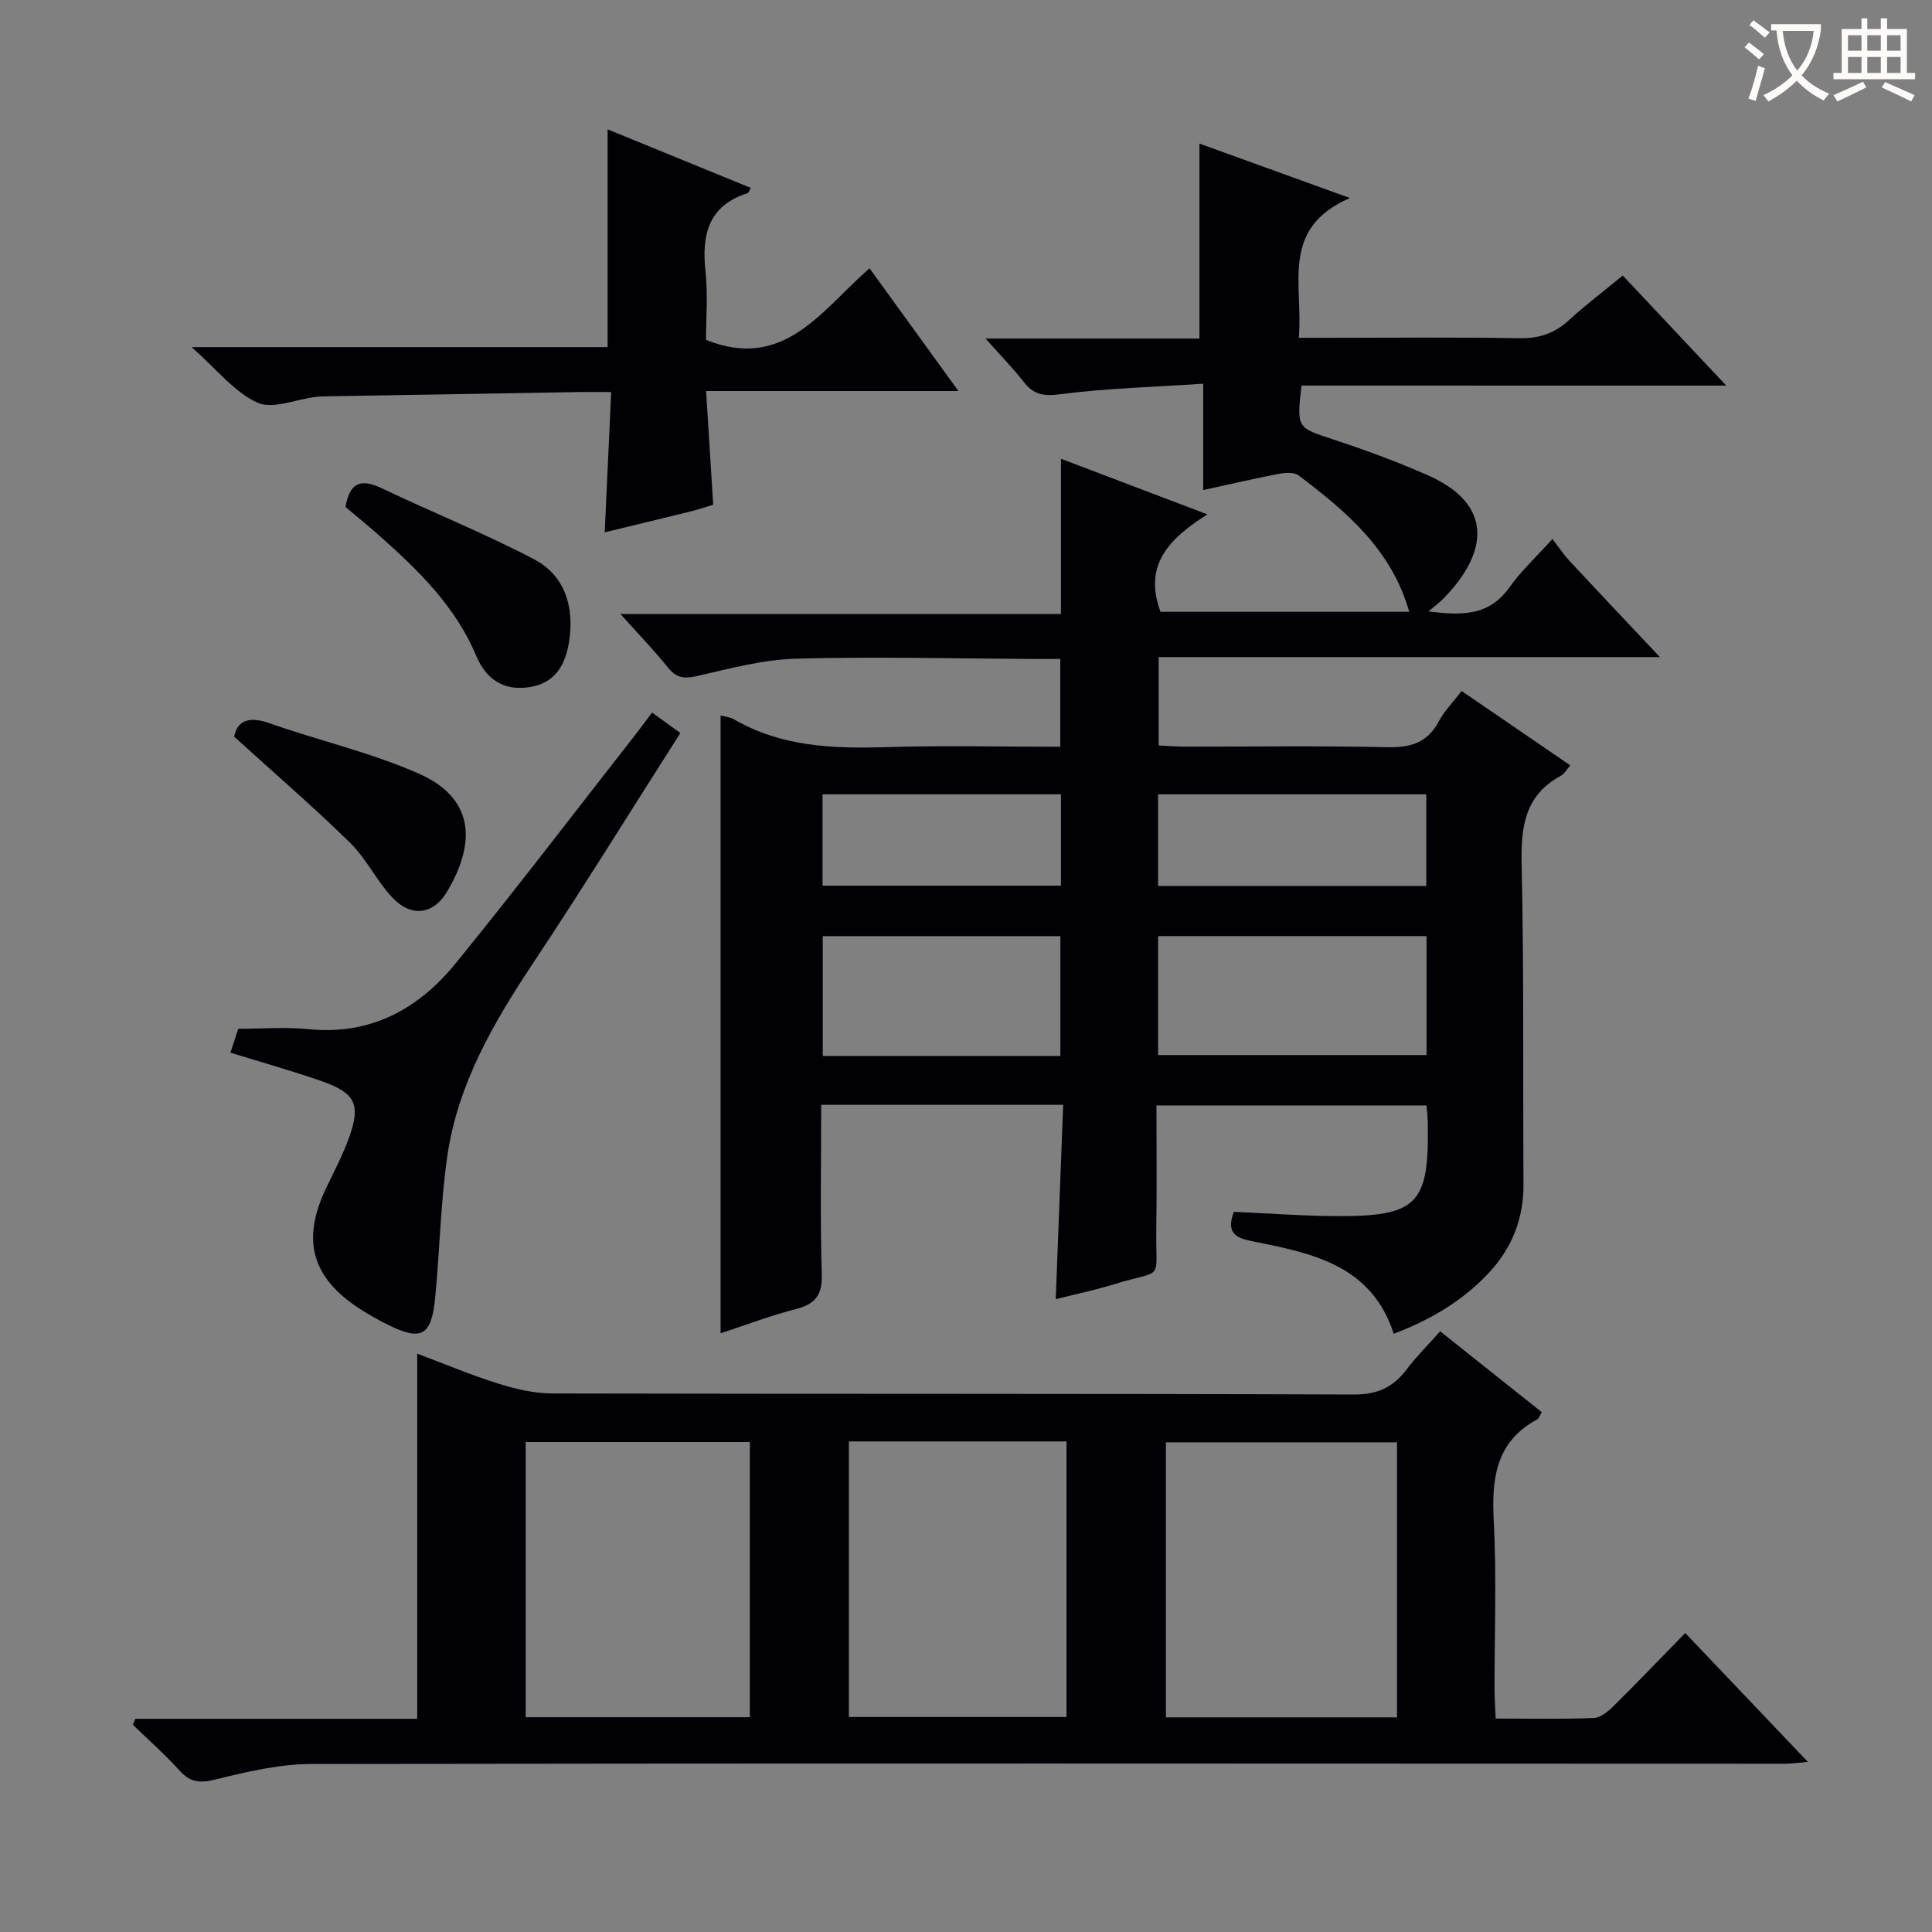
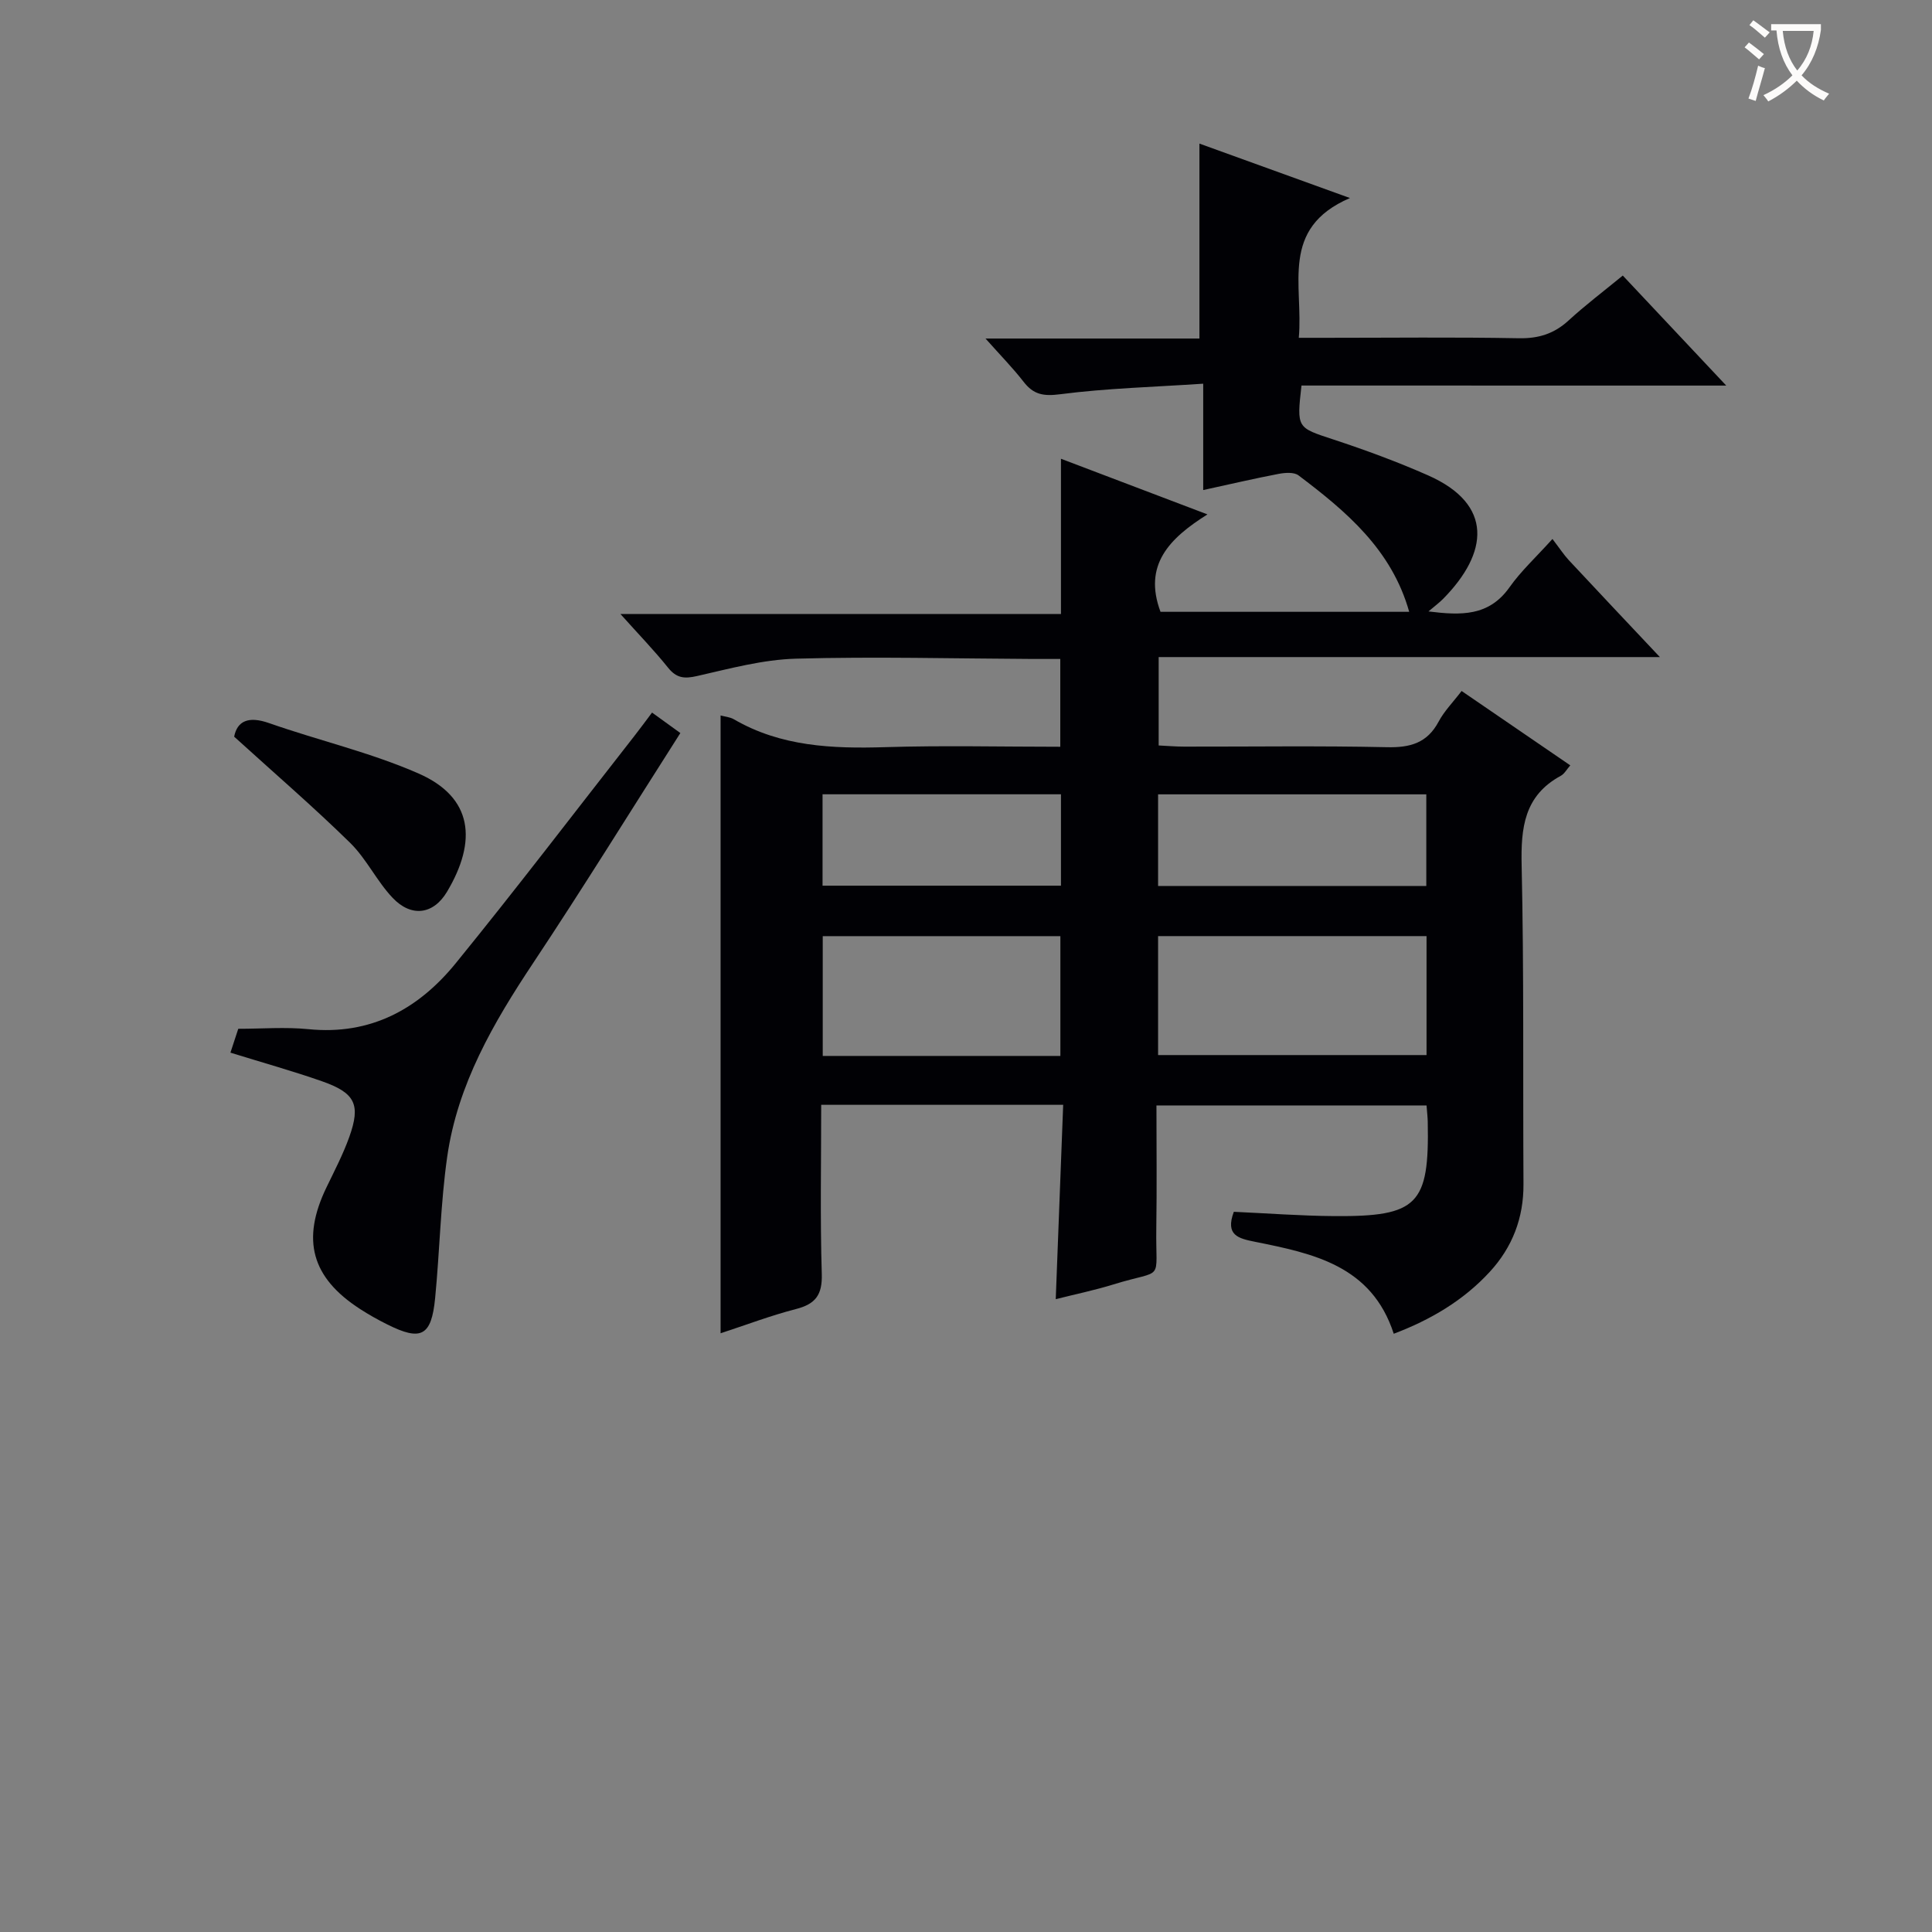
<svg xmlns="http://www.w3.org/2000/svg" enable-background="new 0 0 400 400" viewBox="0 0 400 400">
  <rect x="0" y="0" width="400" height="400" fill="#808080" stroke="none" />
  <g fill="#010105">
    <path d="m269.46 79.82c-1.01 8.88-.95 8.68 6.63 11.18 6.62 2.18 13.19 4.6 19.56 7.41 13.65 6.03 12.5 16.08 3.13 25.58-.78.79-1.69 1.46-3.03 2.6 6.79.85 12.52 1.01 16.77-4.99 2.38-3.37 5.49-6.23 8.9-10.01 1.54 2.01 2.36 3.28 3.37 4.37 6.01 6.45 12.06 12.85 18.87 20.08-35.03 0-69.16 0-103.77 0v18.3c1.75.08 3.51.24 5.28.24 14 .02 28-.19 41.99.12 4.8.11 8.32-.85 10.69-5.29 1.15-2.17 2.96-3.99 4.76-6.35 7.5 5.13 14.87 10.17 22.5 15.4-.73.82-1.21 1.76-1.98 2.17-7.56 4.1-8.27 10.75-8.09 18.55.49 21.98.25 43.98.38 65.98.04 7-2.29 13.05-6.96 18.14-5.49 5.98-12.32 9.97-19.9 12.84-4.58-14.13-16.68-16.62-28.72-19.04-3.44-.69-6.21-1.34-4.39-6.21 6.89.31 13.83.84 20.77.89 17.32.13 19.72-2.37 19.38-19.5-.02-.99-.14-1.98-.25-3.41-18.44 0-36.8 0-55.92 0 0 8.47.1 16.91-.03 25.34-.18 11.59 1.87 8.39-8.85 11.71-3.91 1.21-7.93 2.04-11.97 3.06.52-13.48 1.02-26.69 1.54-40.24-17.06 0-33.31 0-50.1 0 0 11.81-.23 23.42.12 35.03.13 4.3-1.28 6.21-5.33 7.25-5.28 1.36-10.41 3.32-15.62 5.02 0-42.72 0-85.21 0-127.91.91.25 1.95.32 2.75.79 9.78 5.68 20.43 6.1 31.38 5.77 11.95-.37 23.92-.08 36.2-.08 0-6.14 0-11.73 0-18.18-1.89 0-3.81.01-5.73 0-16.33-.08-32.67-.51-48.98-.06-6.87.19-13.74 2.06-20.51 3.6-2.63.6-4.25.43-5.99-1.74-2.88-3.59-6.09-6.9-9.85-11.1h91.2c0-10.72 0-20.96 0-32.15 10.32 3.92 19.82 7.52 30.33 11.52-7.89 4.96-13.34 10.46-9.72 20.17h51.49c-3.63-12.9-13.05-20.8-22.92-28.25-.93-.7-2.78-.56-4.11-.31-5.03.96-10.01 2.13-15.62 3.35 0-7.17 0-13.89 0-22.02-10.27.69-19.99.94-29.58 2.18-3.49.45-5.54.1-7.61-2.58-2.21-2.85-4.76-5.44-7.88-8.95h44.29c0-13.59 0-26.64 0-40.36 9.86 3.57 19.67 7.12 31.16 11.27-14.62 6.3-9.6 18.05-10.59 28.94h5.54c13.33 0 26.67-.16 39.99.09 4.11.08 7.34-.93 10.34-3.69 3.42-3.14 7.14-5.95 11.21-9.29 7.03 7.47 13.9 14.78 21.42 22.78-29.86-.01-58.75-.01-87.94-.01zm25.89 113.99c-18.83 0-37.16 0-55.58 0v24.63h55.58c0-8.31 0-16.23 0-24.63zm-75.81 24.81c0-8.49 0-16.54 0-24.8-16.62 0-32.94 0-49.2 0v24.8zm75.76-54.16c-18.84 0-37.06 0-55.53 0v18.97h55.53c0-6.46 0-12.54 0-18.97zm-75.64-.01c-16.73 0-32.93 0-49.36 0v18.92h49.36c0-6.43 0-12.39 0-18.92z" />
-     <path d="m28 355.86h58.38c0-25.32 0-50.19 0-75.6 5.63 2.11 11.12 4.43 16.78 6.2 3.58 1.12 7.41 2.03 11.13 2.04 55.32.13 110.64.01 165.96.22 4.92.02 8.16-1.46 10.97-5.19 1.99-2.64 4.37-4.99 6.95-7.9 7.1 5.65 14.05 11.18 21.03 16.74-.41.68-.55 1.28-.92 1.48-8.65 4.68-9.48 12.32-9.01 21.16.61 11.63.14 23.32.16 34.98 0 1.79.15 3.57.24 5.82 7.05 0 13.68.14 20.29-.11 1.39-.05 2.95-1.33 4.05-2.42 4.86-4.79 9.57-9.73 14.9-15.18 8.48 8.92 16.66 17.51 25.39 26.68-2.05.17-3.43.38-4.81.38-101.64-.02-203.28-.12-304.92.05-6.7.01-13.5 1.62-20.07 3.24-3.24.8-5.18.51-7.37-1.92-3-3.32-6.39-6.3-9.61-9.42.16-.42.32-.84.48-1.25zm261.24-57.24c-16.21 0-32.07 0-47.85 0v56.94h47.85c0-19.15 0-38.03 0-56.94zm-133.99-.06c-15.69 0-31.03 0-46.41 0v56.97h46.41c0-19.15 0-38.01 0-56.97zm65.56-.13c-15.26 0-29.99 0-45.06 0v57.06h45.06c0-19.09 0-37.85 0-57.06z" />
-     <path d="m147.66 104.5c-1.59.48-3.14 1.01-4.73 1.4-5.78 1.43-11.57 2.82-17.73 4.31.45-9.69.88-19.04 1.34-29.04-2.63 0-4.73-.03-6.83 0-17.3.29-34.6.58-51.9.88-.83.01-1.67.03-2.49.13-4.08.5-8.89 2.63-12.06 1.17-4.76-2.18-8.37-6.87-13.58-11.48h86.12c0-15.42 0-30.08 0-45.09 9.73 3.98 19.65 8.04 29.66 12.13-.36.61-.46 1.01-.66 1.07-8.21 2.61-9.55 8.69-8.73 16.3.51 4.76.1 9.63.1 14.09 16.19 6.51 23.95-6.22 33.86-14.82 6.16 8.51 11.97 16.54 18.4 25.41-17.72 0-34.68 0-52.24 0 .52 8.29.99 15.82 1.47 23.54z" />
    <path d="m47.71 217.94c.65-1.99 1.11-3.37 1.62-4.94 4.92 0 9.77-.4 14.54.08 12.88 1.29 22.79-4.18 30.51-13.68 12.59-15.47 24.69-31.35 36.98-47.05 1.12-1.43 2.19-2.9 3.64-4.82 1.82 1.32 3.49 2.53 5.86 4.24-10.22 16.01-20.07 31.96-30.44 47.56-8.27 12.43-15.69 25.19-17.83 40.16-1.38 9.68-1.55 19.52-2.5 29.27-.77 7.88-2.9 8.96-9.91 5.45-1.93-.96-3.82-2.02-5.63-3.19-10.08-6.52-12.2-14.35-6.95-25.2 1.66-3.44 3.44-6.85 4.72-10.43 2.4-6.72 1.23-9.12-5.7-11.54-6.06-2.12-12.27-3.85-18.91-5.91z" />
-     <path d="m71.54 104.97c.87-5.28 3.35-5.85 7.47-3.89 10.46 4.98 21.24 9.31 31.49 14.67 6.57 3.44 8.44 10.01 7.31 17.15-.74 4.65-2.78 8.51-8.16 9.36-5.5.87-9.07-1.76-11.05-6.47-4.26-10.14-11.8-17.55-19.78-24.64-2.36-2.1-4.8-4.09-7.28-6.18z" />
    <path d="m48.48 152.52c.63-3.23 2.93-4.32 7.23-2.81 10.29 3.61 21.04 6.08 30.98 10.45 11.21 4.93 12.14 13.93 5.86 24.47-2.84 4.76-7.41 5.31-11.25 1.27-3.29-3.46-5.41-8.06-8.8-11.39-7.52-7.38-15.52-14.27-24.02-21.99z" />
  </g>
  <path d="m362.1 8.8c1.1.8 2.1 1.6 3.1 2.4l-1 1.1c-1.3-1.1-2.3-2-3-2.5zm1.9 4.8c.5.2.9.4 1.4.5-.6 2.3-1.3 4.5-1.9 6.8l-1.5-.5c.8-2.1 1.4-4.3 2-6.8zm-1-9.4c1.3.9 2.4 1.8 3.4 2.5l-1 1.1c-1.4-1.2-2.4-2.1-3.2-2.6zm3.7 2.2v-1.4h10.3v1.2c-.5 3.6-1.8 6.8-4 9.4 1.5 1.6 3.4 2.8 5.7 3.8-.3.4-.7.8-1.1 1.4-2.3-1.1-4.1-2.5-5.6-4.1-1.6 1.6-3.6 3.1-5.9 4.3-.3-.5-.7-.9-1-1.3 2.4-1.1 4.4-2.5 6-4.1-1.9-2.5-3-5.6-3.3-9.3h-1.1zm8.8 0h-6.4c.3 3.3 1.3 6 3 8.2 2-2.3 3.1-5.1 3.4-8.2z" fill="#fcfbfa" />
-   <path d="m385.3 3.8h1.3v2.2h2.8v-2.2h1.3v2.2h4.1v9.1h1.7v1.3h-16.9v-1.3h1.7v-9.1h4.1v-2.2zm.4 13.1.7 1.2c-1.8.9-3.8 1.9-6 2.9-.2-.4-.5-.8-.8-1.3 2.3-1 4.3-1.9 6.1-2.8zm-3.1-6.4h2.8v-3.2h-2.8zm0 4.6h2.8v-3.3h-2.8zm4-4.6h2.8v-3.2h-2.8zm0 4.6h2.8v-3.3h-2.8zm3.7 1.9c2.1.9 4.1 1.8 6.1 2.7l-.7 1.3c-2.2-1.1-4.2-2-6.1-2.9zm3.2-9.7h-2.8v3.2h2.8zm-2.8 7.8h2.8v-3.3h-2.8z" fill="#fcfbfa" />
</svg>